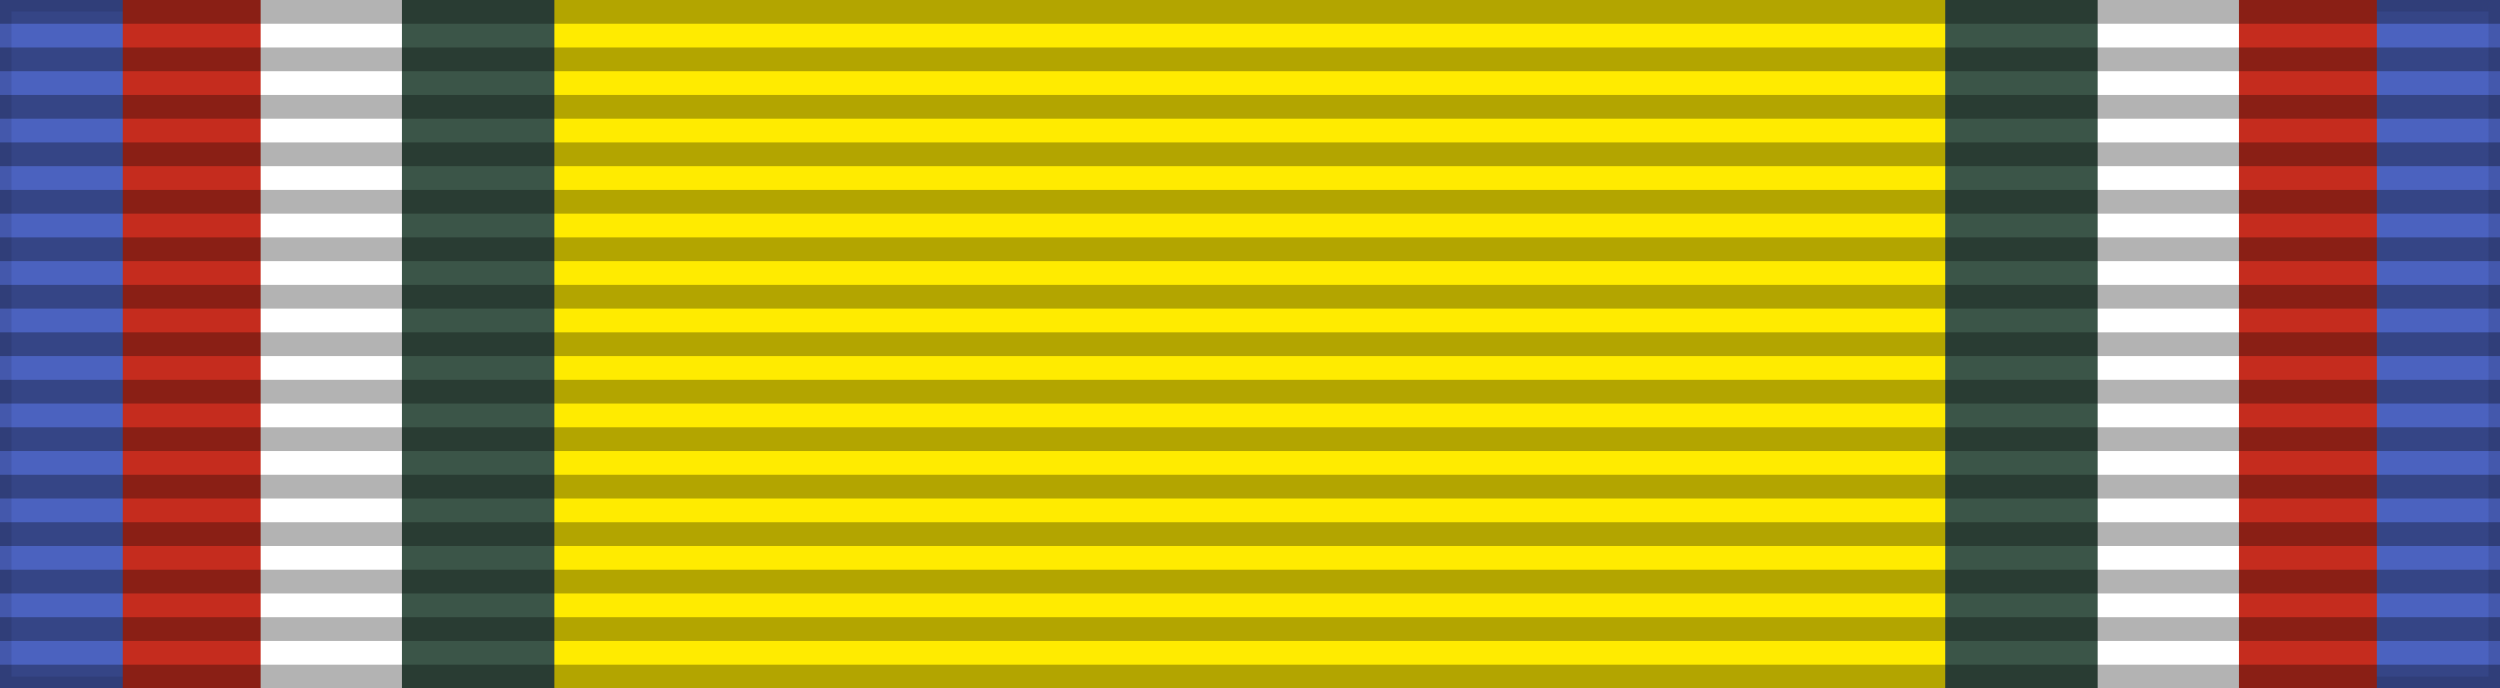
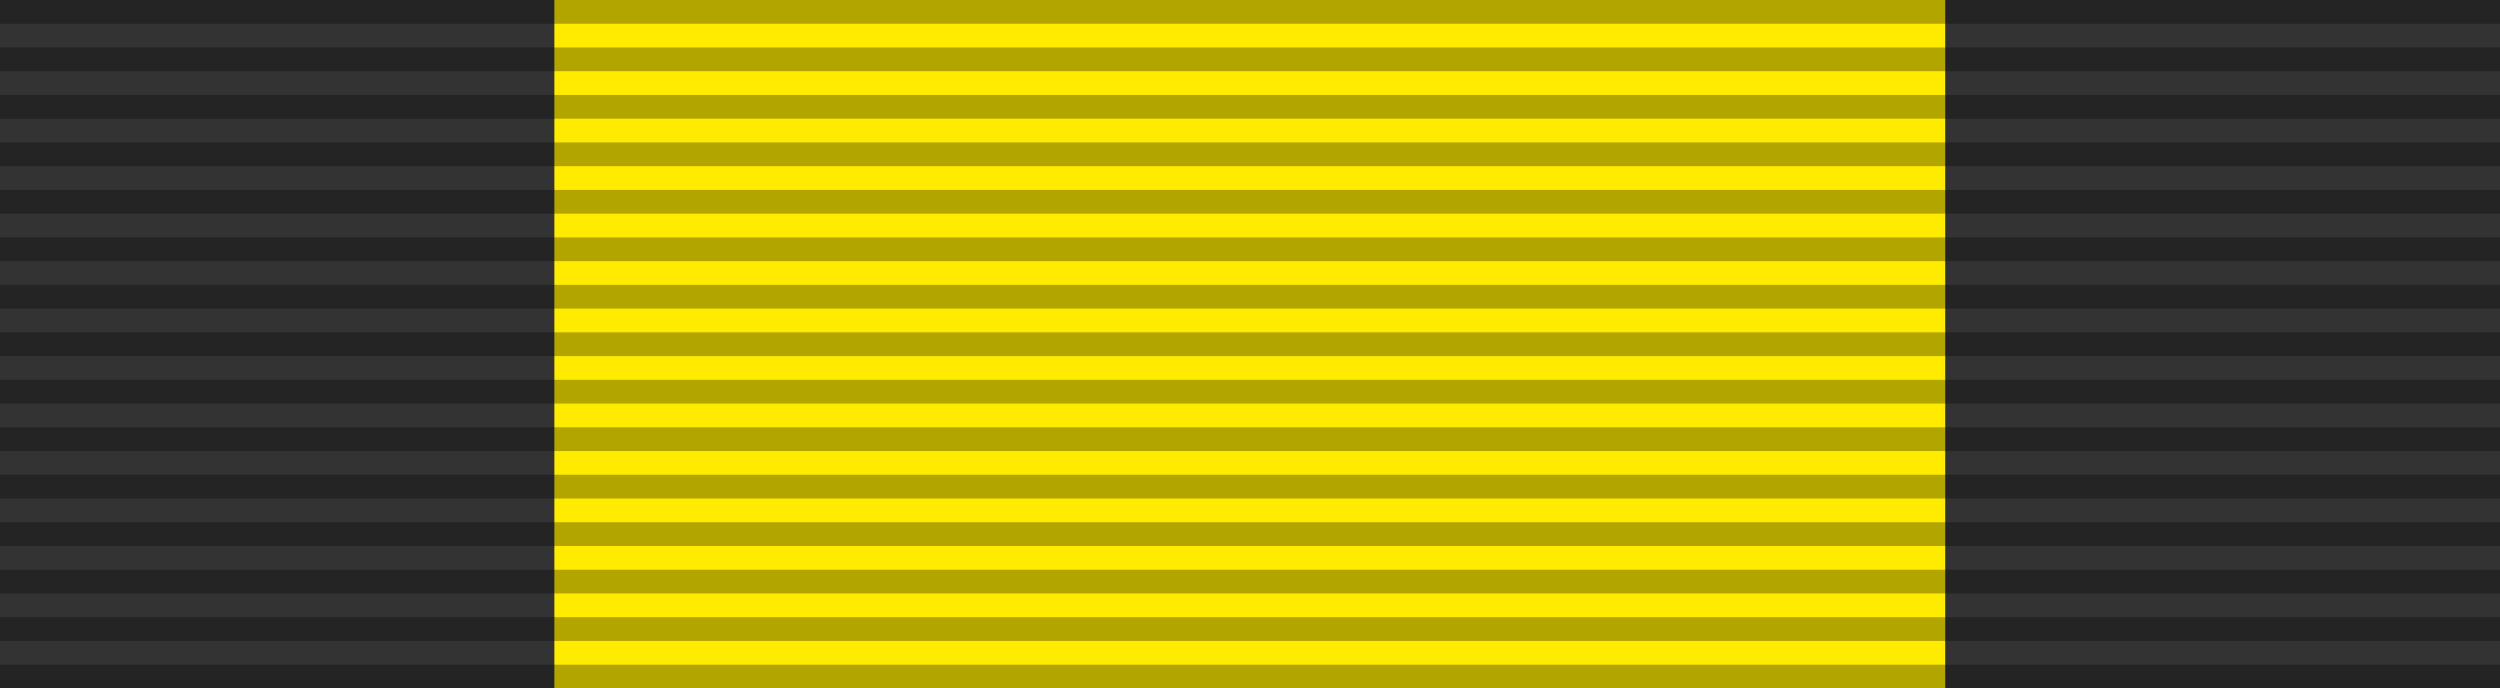
<svg xmlns="http://www.w3.org/2000/svg" xmlns:ns1="http://www.inkscape.org/namespaces/inkscape" xmlns:ns2="http://sodipodi.sourceforge.net/DTD/sodipodi-0.dtd" ns1:version="1.3 (0e150ed6c4, 2023-07-21)" ns2:docname="MY Pingat Pertabalan Yang di-Pertuan Agong XIV ribbon.svg" id="svg5396" version="1.1" height="60" width="218" xml:space="preserve">
  <rect width="100%" height="100%" fill="#333333" stroke="none" />
  <defs id="defs5400" />
  <ns2:namedview ns1:current-layer="layer6" ns1:window-maximized="1" ns1:window-y="-9" ns1:window-x="-9" ns1:cy="-109.2876" ns1:cx="164.12313" ns1:zoom="1.3038991" showgrid="false" id="namedview5398" ns1:window-height="991" ns1:window-width="1920" ns1:pageshadow="2" ns1:pageopacity="0" guidetolerance="10" gridtolerance="10" objecttolerance="10" borderopacity="1" bordercolor="#666666" pagecolor="#ffffff" ns1:document-rotation="0" ns1:showpageshadow="2" ns1:pagecheckerboard="0" ns1:deskcolor="#d1d1d1" />
  <g ns1:label="Base" id="layer6" ns1:groupmode="layer">
-     <rect y="0" x="0" id="rect5318" style="fill:#4b62bf;fill-opacity:1;stroke:#000000;stroke-width:2;stroke-opacity:0.1" height="60" width="218" />
-     <rect y="-0.043" x="49.232" id="rect11" style="fill:#ca2624;fill-opacity:1;stroke:none;stroke-width:1.482;stroke-opacity:0.1" height="60.086" width="119.536" />
    <g id="g13" transform="matrix(1.043,0,0,1,-4.705,0)">
-       <rect y="-0.043" x="14.775" id="rect9" style="fill:#c52c1e;fill-opacity:1;stroke:none;stroke-width:1.861;stroke-opacity:0.1" height="60.086" width="188.451" />
-       <rect y="-0.043" x="26.302" id="rect10" style="fill:#ffffff;fill-opacity:1;stroke:none;stroke-width:1.743;stroke-opacity:0.1" height="60.086" width="165.396" />
-       <rect y="-0.043" x="38.115" id="rect12" style="fill:#3b5548;fill-opacity:1;stroke:none;stroke-width:1.614;stroke-opacity:0.1" height="60.086" width="141.77" />
      <rect y="-0.043" x="50.859" id="rect13" style="fill:#ffeb00;fill-opacity:1;stroke:none;stroke-width:1.462;stroke-opacity:0.1" height="60.086" width="116.282" />
    </g>
  </g>
  <g ns2:insensitive="true" ns1:label="vertical strips" id="layer5" ns1:groupmode="layer">
    <path id="path5320" style="opacity:0.3;stroke:#000000;stroke-width:218;stroke-dasharray:2.07" d="M 109,0 V 60" />
  </g>
  <g ns1:label="Rosette" id="layer4" ns1:groupmode="layer" />
</svg>